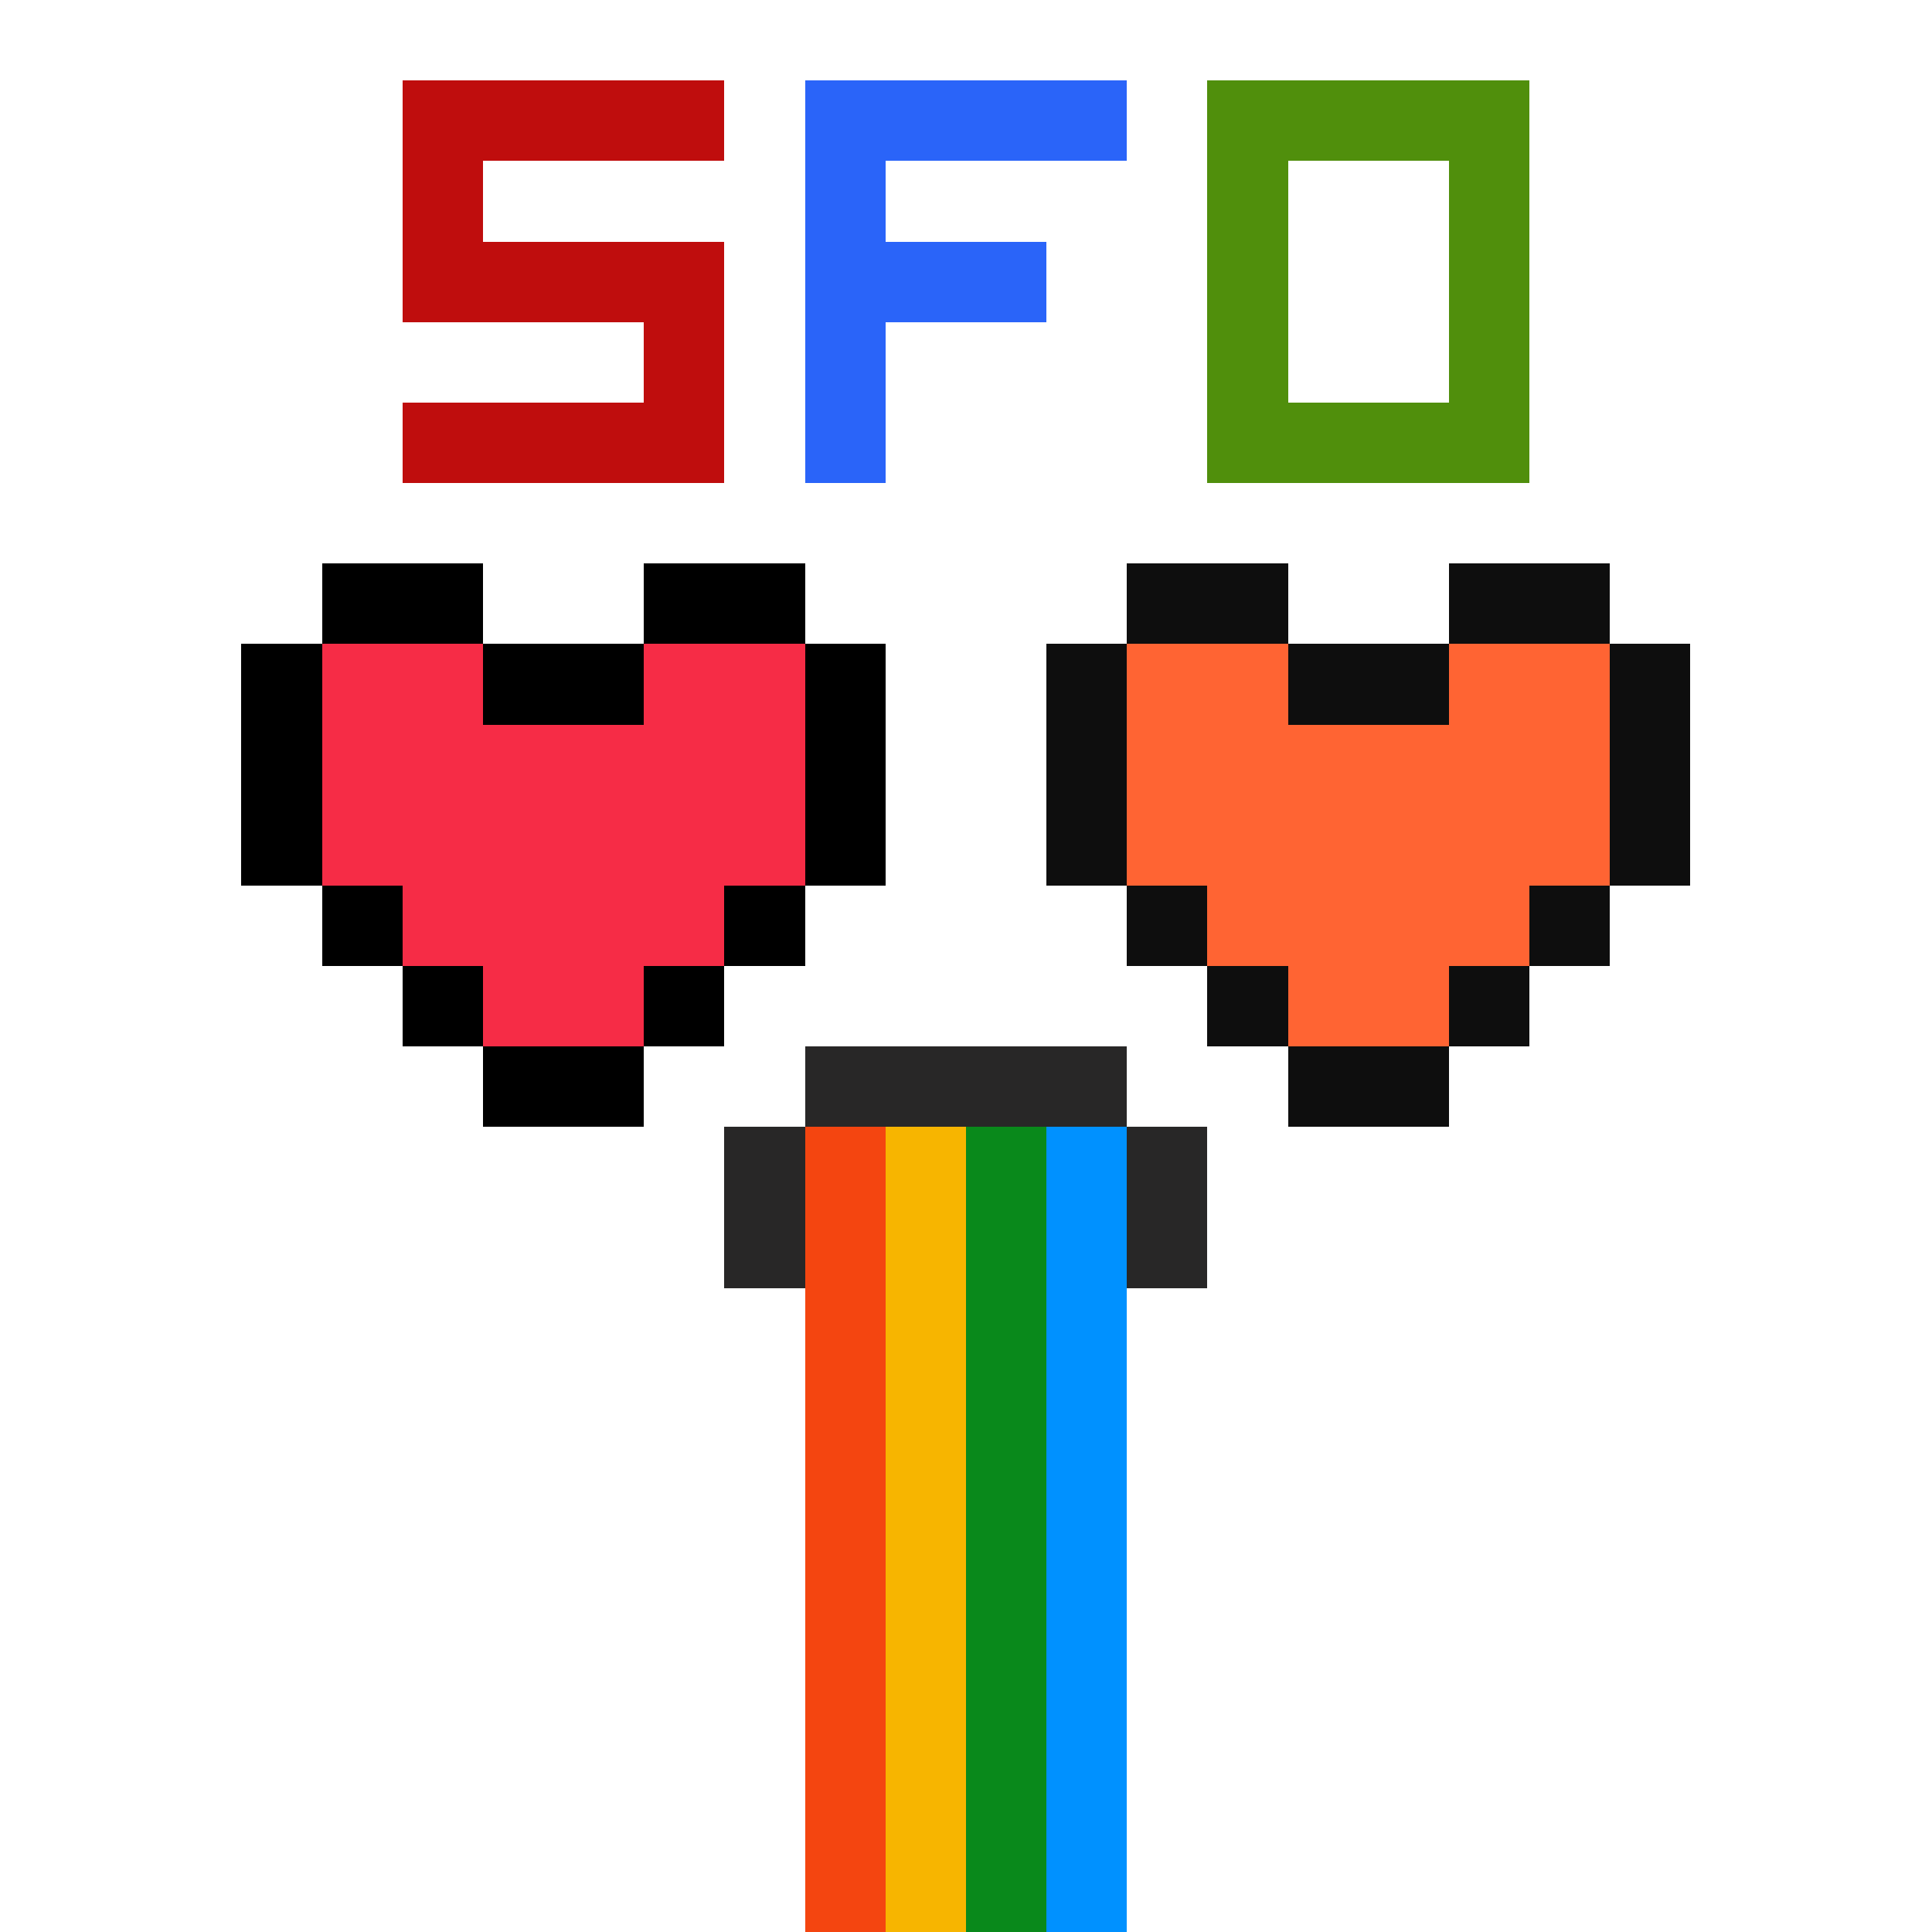
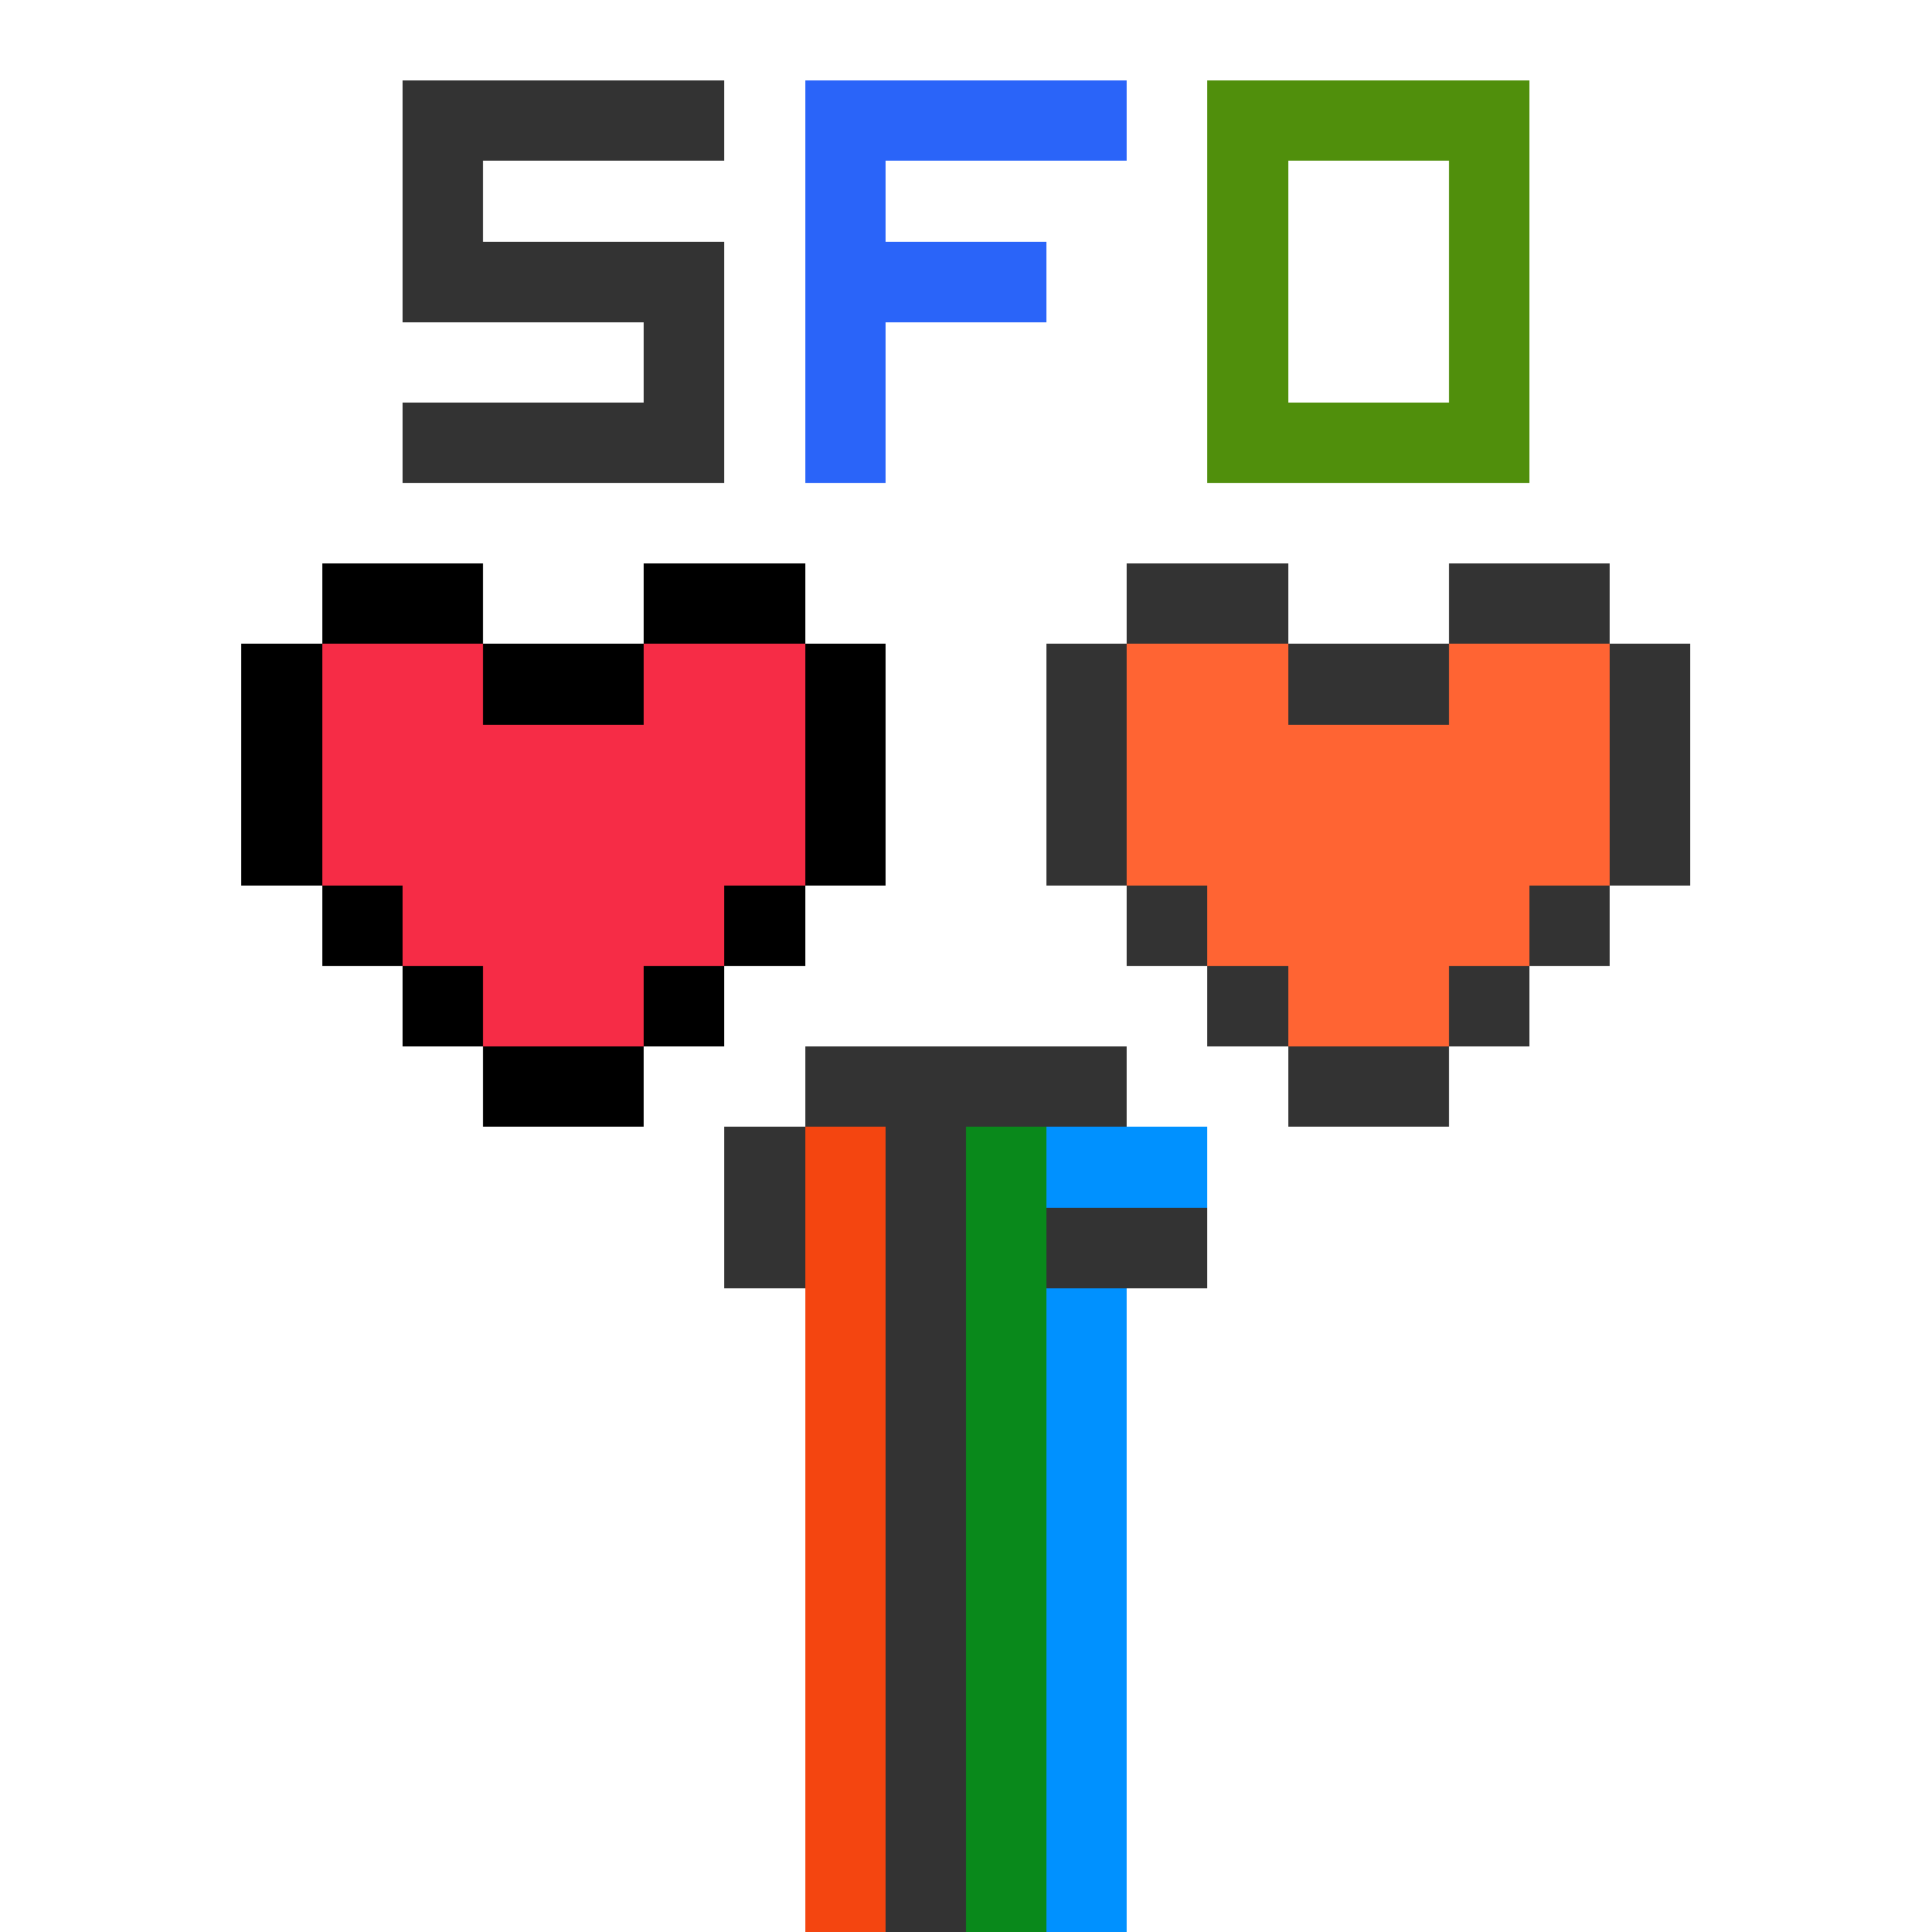
<svg xmlns="http://www.w3.org/2000/svg" viewBox="0 -0.5 24 23.999" width="960" height="960" preserveAspectRatio="none" shape-rendering="crispEdges">
  <rect x="0" y="-0.5" width="24" height="23.999" fill="#333333" stroke="none" />
  <path stroke="#000000" d="M4 7h2M8 7h2M3 8h1M6 8h2M10 8h1M3 9h1M10 9h1M3 10h1M10 10h1M4 11h1M9 11h1M5 12h1M8 12h1M6 13h2" />
-   <path stroke="#0091ff" d="M13 14h1M13 15h1M13 16h1M13 17h1M13 18h1M13 19h1M13 20h1M13 21h1M13 22h1M13 23h1" />
-   <path stroke="#0e0e0e" d="M14 7h2M18 7h2M13 8h1M16 8h2M20 8h1M13 9h1M20 9h1M13 10h1M20 10h1M14 11h1M19 11h1M15 12h1M18 12h1M16 13h2" />
-   <path stroke="#282727" d="M10 13h4M9 14h1M14 14h1M9 15h1M14 15h1" />
-   <path stroke="#bf0d0d" d="M5 1h4M5 2h1M5 3h4M8 4h1M5 5h4" />
+   <path stroke="#0091ff" d="M13 14h1h1M13 16h1M13 17h1M13 18h1M13 19h1M13 20h1M13 21h1M13 22h1M13 23h1" />
  <path stroke="#508f0c" d="M15 1h4M15 2h1M18 2h1M15 3h1M18 3h1M15 4h1M18 4h1M15 5h4" />
  <path stroke="#09891b" d="M12 14h1M12 15h1M12 16h1M12 17h1M12 18h1M12 19h1M12 20h1M12 21h1M12 22h1M12 23h1" />
  <path stroke="#2a64f9" d="M10 1h4M10 2h1M10 3h3M10 4h1M10 5h1" />
  <path stroke="#f44510" d="M10 14h1M10 15h1M10 16h1M10 17h1M10 18h1M10 19h1M10 20h1M10 21h1M10 22h1M10 23h1" />
  <path stroke="#f62c46" d="M4 8h2M8 8h2M4 9h6M4 10h6M5 11h4M6 12h2" />
-   <path stroke="#f7b500" d="M11 14h1M11 15h1M11 16h1M11 17h1M11 18h1M11 19h1M11 20h1M11 21h1M11 22h1M11 23h1" />
  <path stroke="#ff6433" d="M14 8h2M18 8h2M14 9h6M14 10h6M15 11h4M16 12h2" />
  <path stroke="#ffffff" d="M0 0h24M0 1h5M9 1h1M14 1h1M19 1h5M0 2h5M6 2h4M11 2h4M16 2h2M19 2h5M0 3h5M9 3h1M13 3h2M16 3h2M19 3h5M0 4h8M9 4h1M11 4h4M16 4h2M19 4h5M0 5h5M9 5h1M11 5h4M19 5h5M0 6h24M0 7h4M6 7h2M10 7h4M16 7h2M20 7h4M0 8h3M11 8h2M21 8h3M0 9h3M11 9h2M21 9h3M0 10h3M11 10h2M21 10h3M0 11h4M10 11h4M20 11h4M0 12h5M9 12h6M19 12h5M0 13h6M8 13h2M14 13h2M18 13h6M0 14h9M15 14h9M0 15h9M15 15h9M0 16h10M14 16h10M0 17h10M14 17h10M0 18h10M14 18h10M0 19h10M14 19h10M0 20h10M14 20h10M0 21h10M14 21h10M0 22h10M14 22h10M0 23h10M14 23h10" />
</svg>